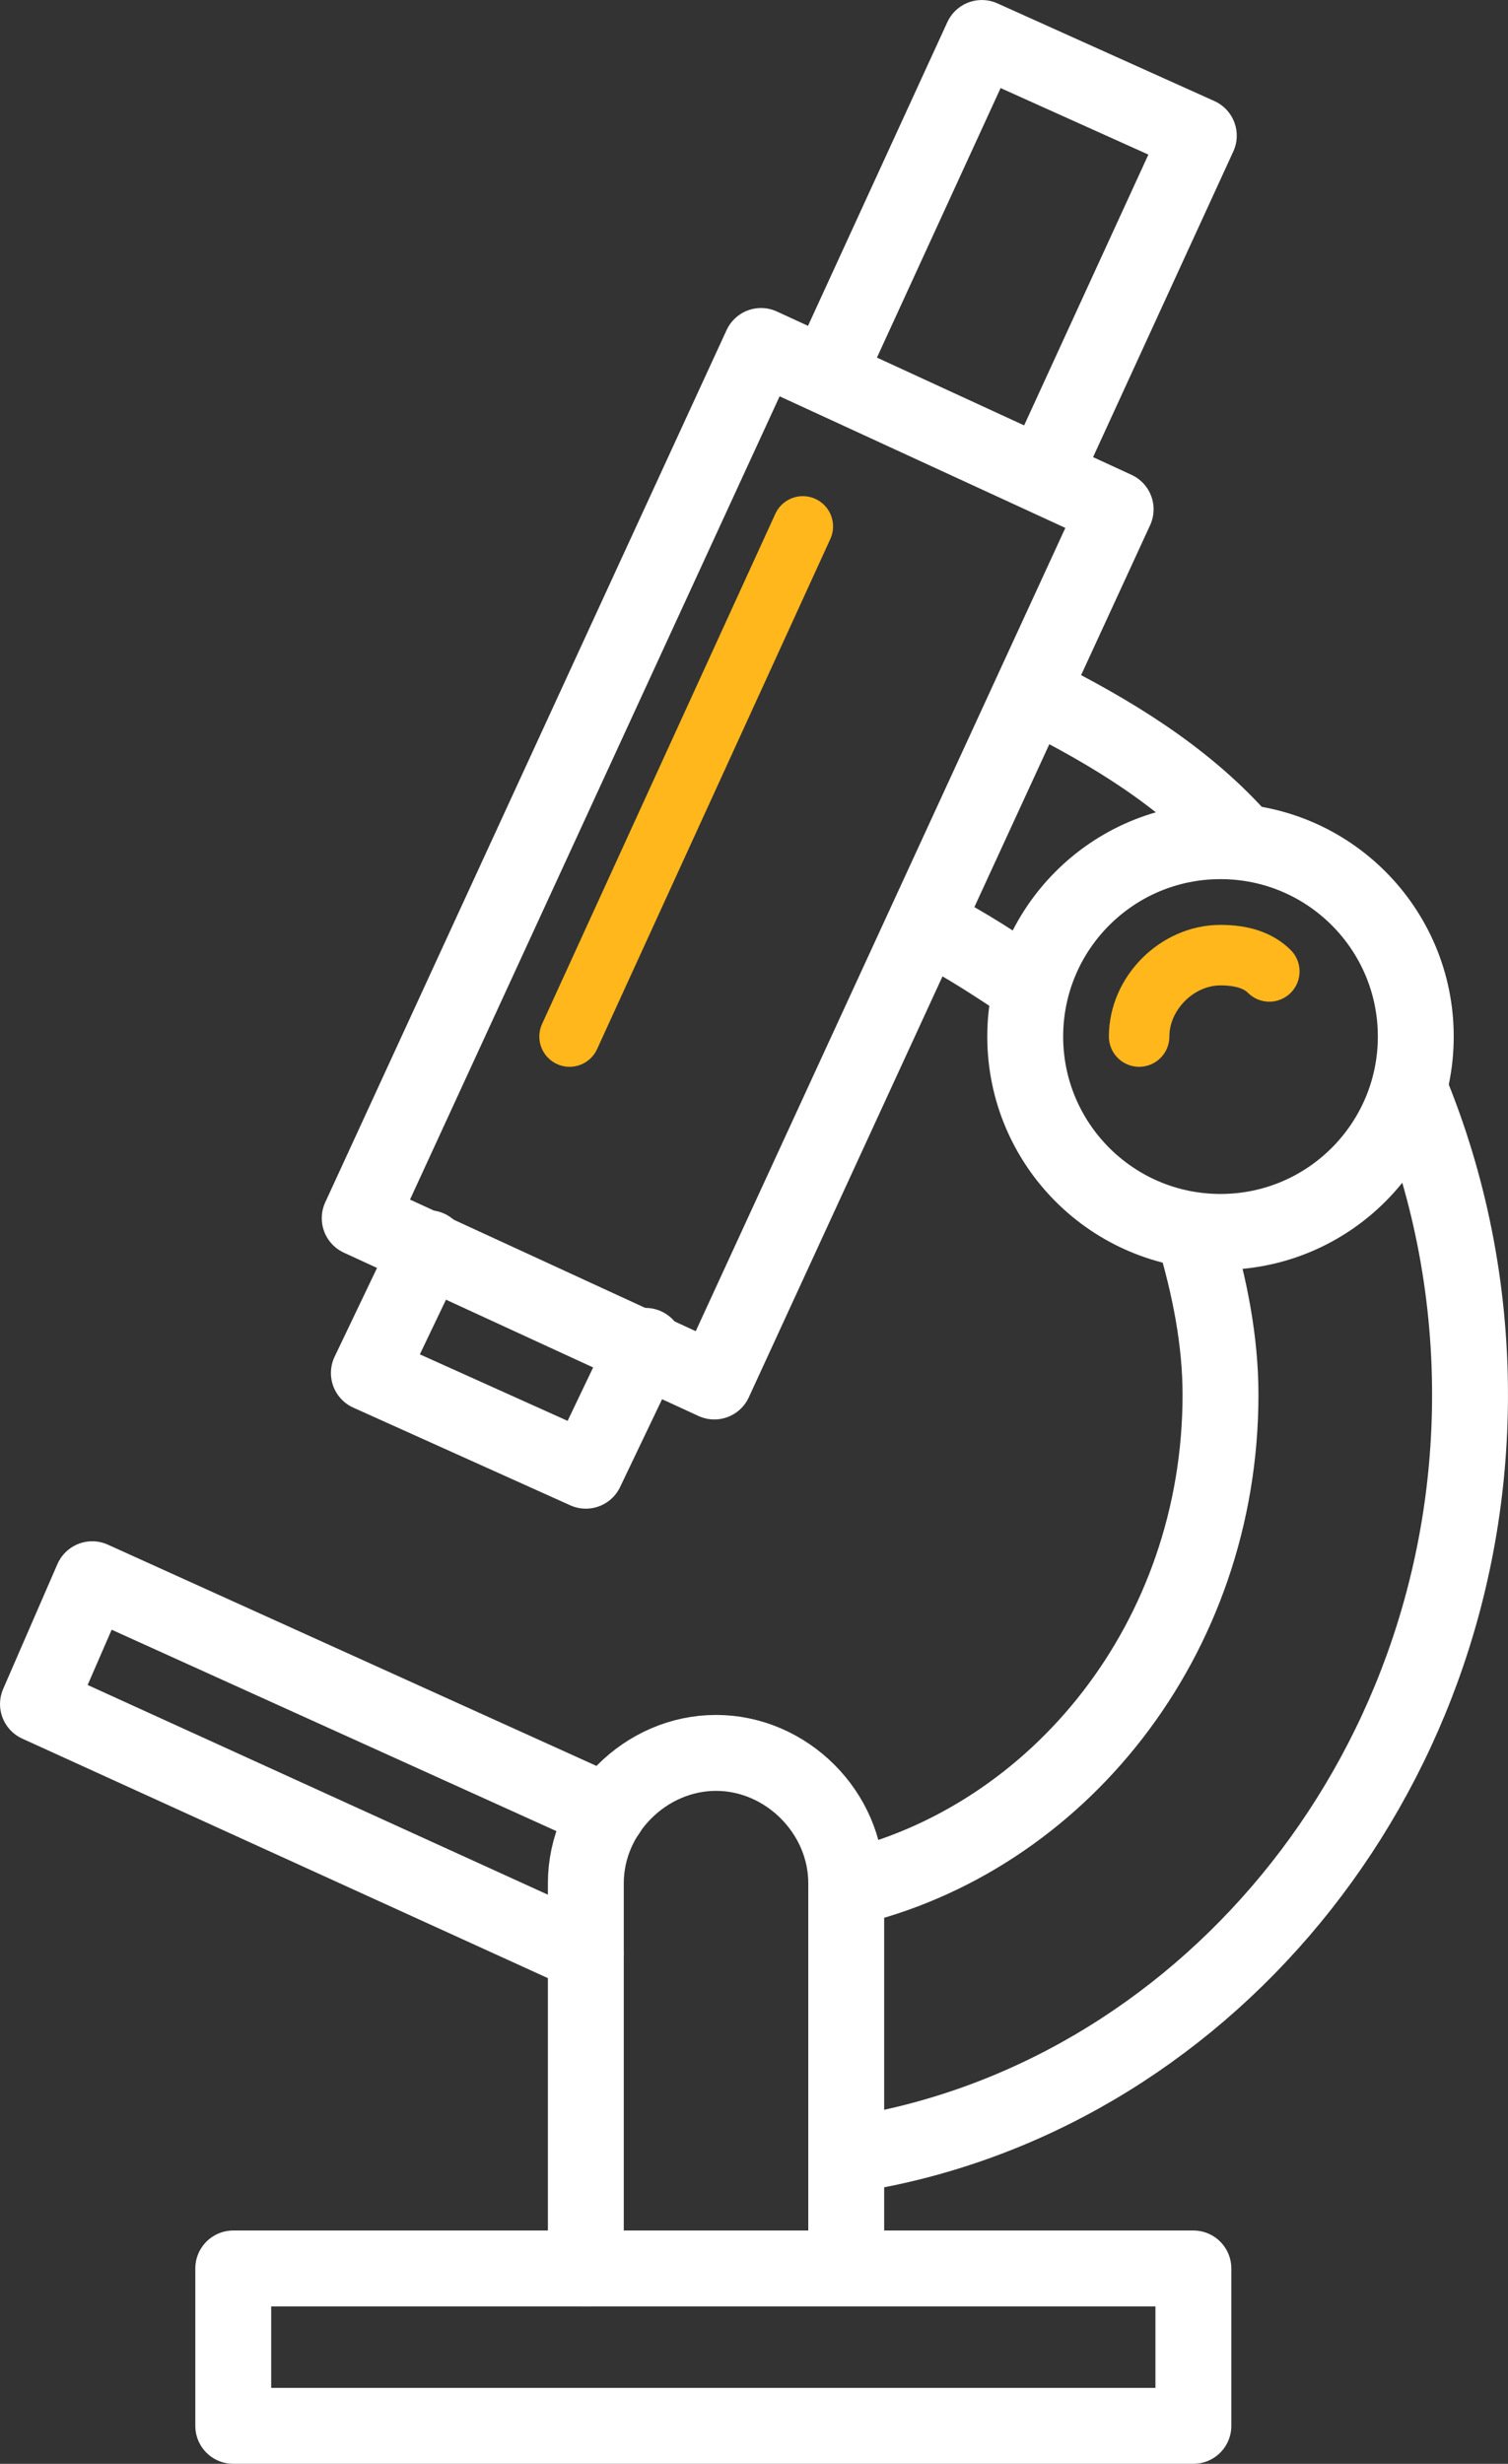
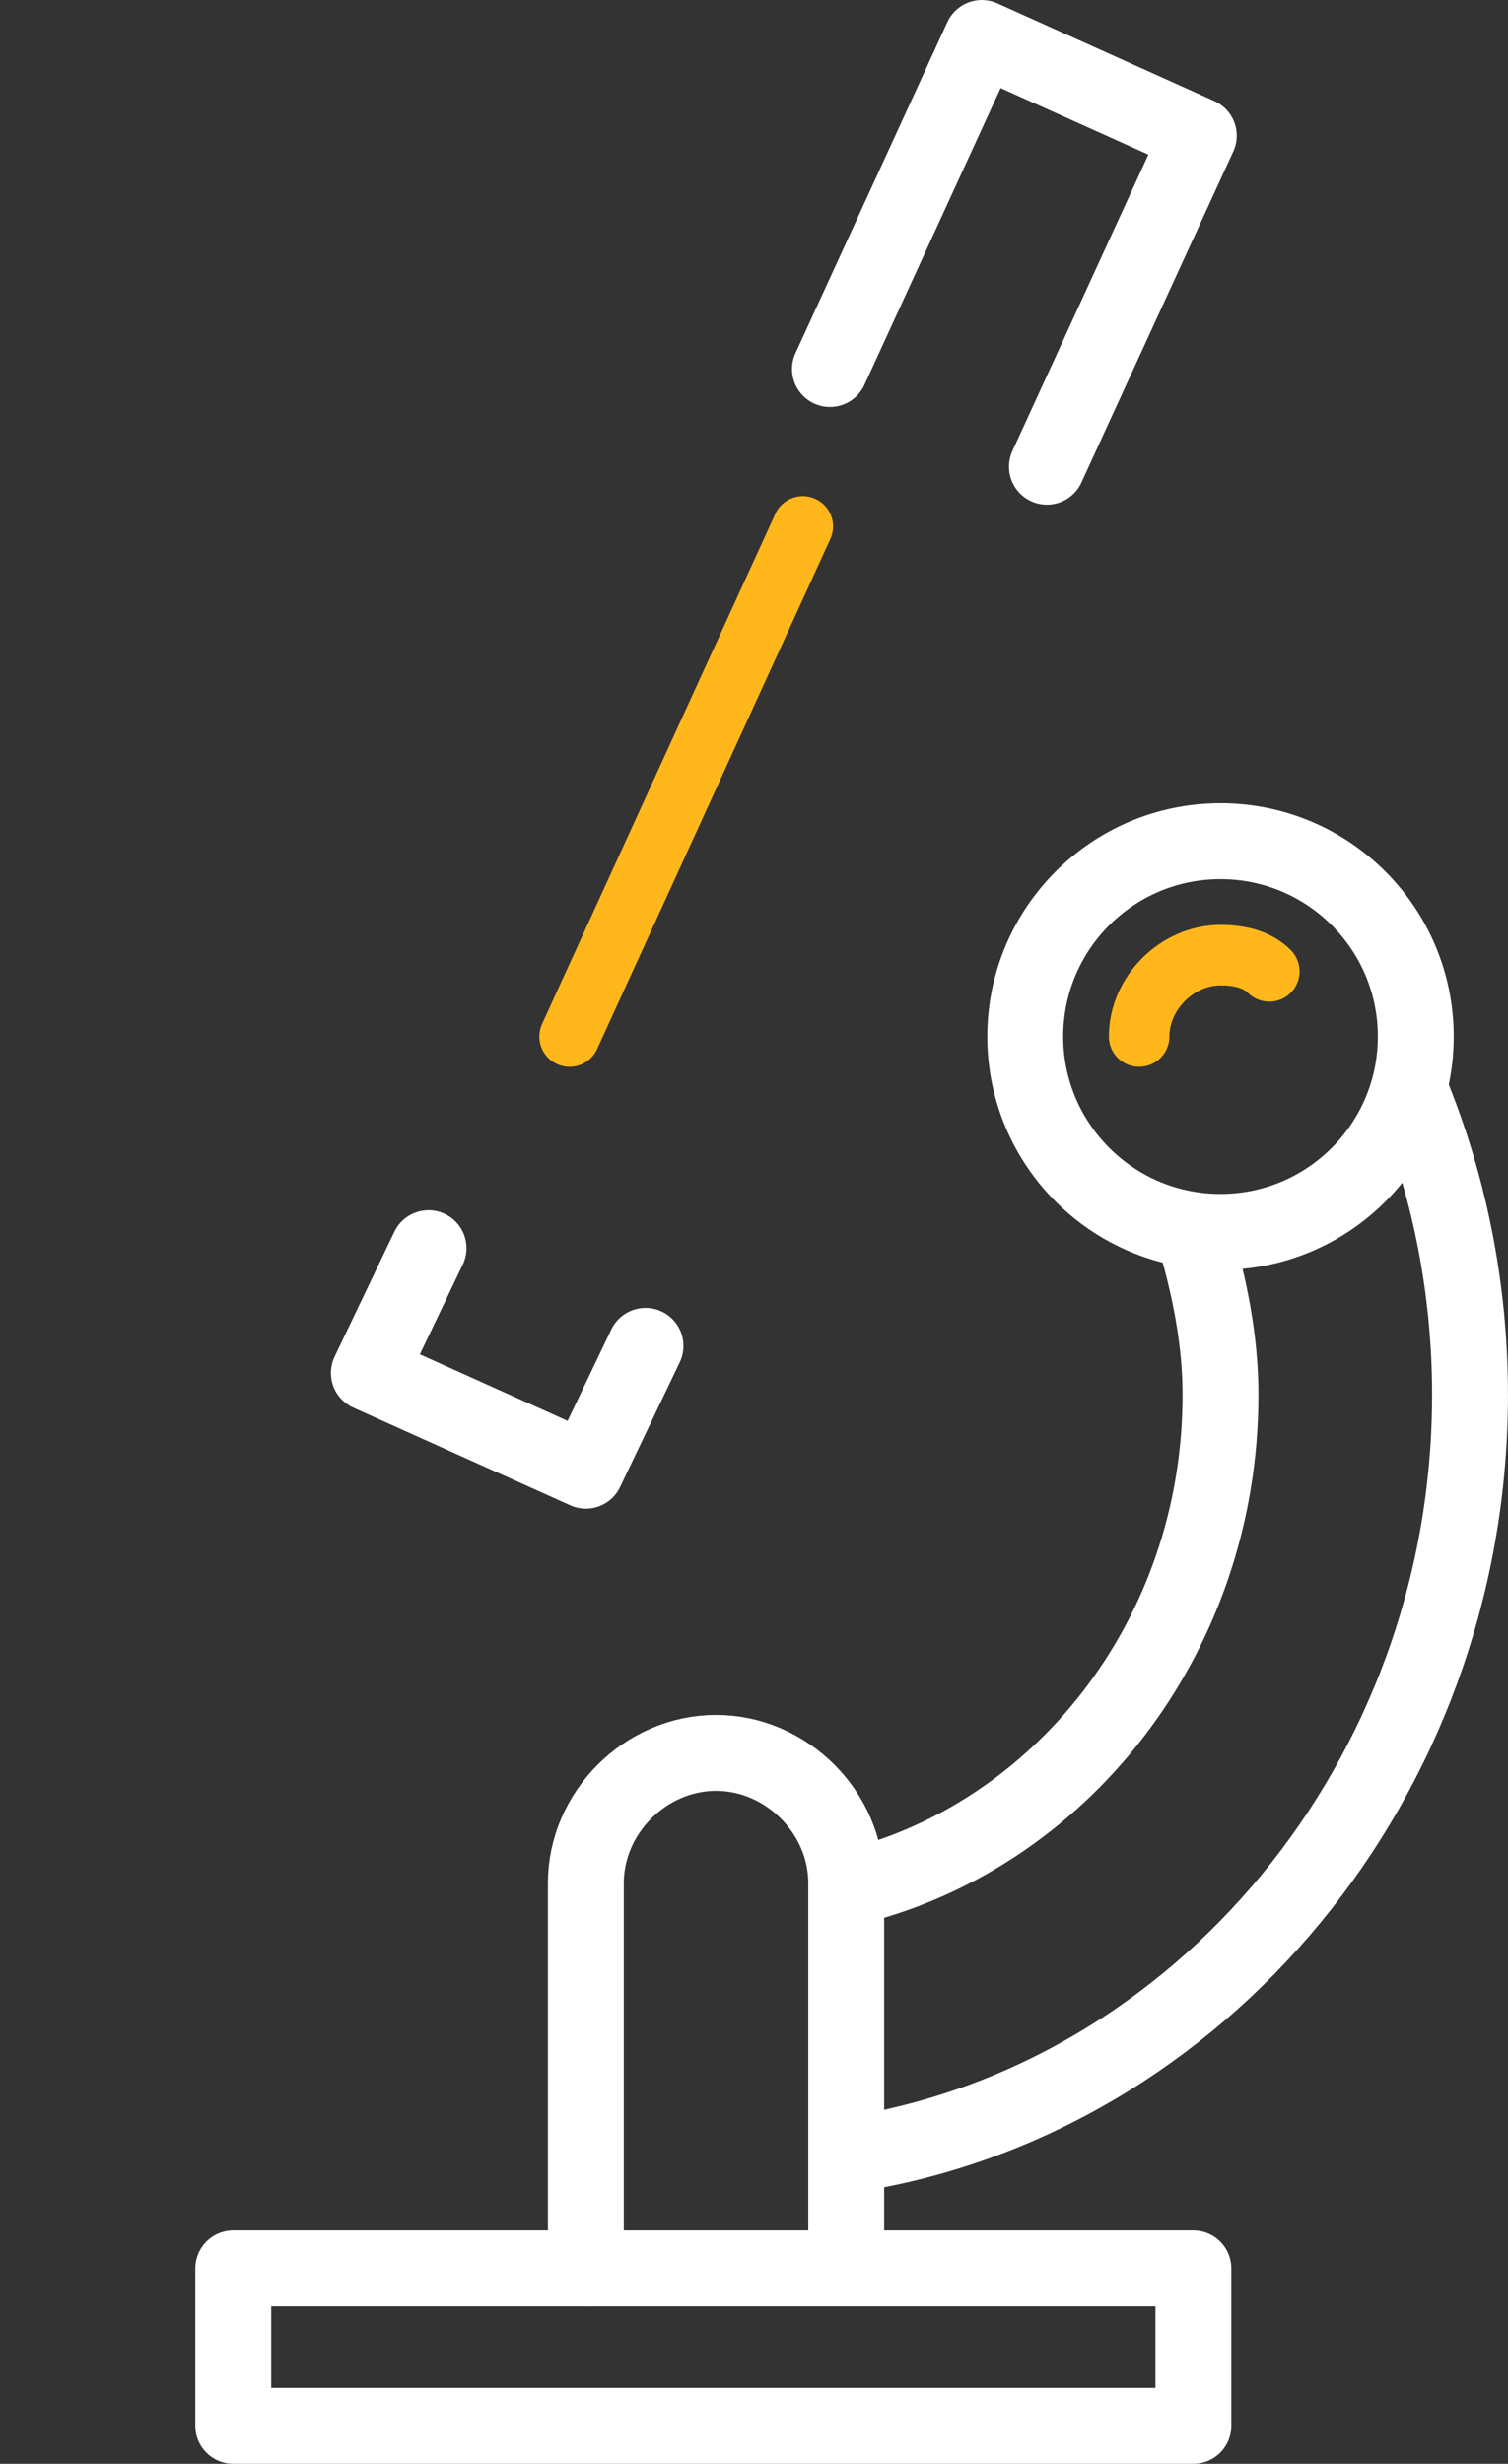
<svg xmlns="http://www.w3.org/2000/svg" version="1.1" id="Layer_1" x="0px" y="0px" viewBox="0 0 27.8 45.4" style="enable-background:new 0 0 27.8 45.4;" xml:space="preserve">
  <rect x="0" y="0" width="27.8" height="45.4" fill="#333333" stroke="none" />
  <style type="text/css">
	.st0{fill:none;stroke:#FFFFFF;stroke-width:1.399;stroke-linecap:round;stroke-linejoin:round;stroke-miterlimit:10;}
	.st1{fill:none;stroke:#FFFFFF;stroke-width:1.399;stroke-linecap:round;stroke-linejoin:round;stroke-miterlimit:10;}
	.st2{fill:none;stroke:#FFB71B;stroke-width:1.115;stroke-linecap:round;stroke-linejoin:round;stroke-miterlimit:10;}
</style>
  <g>
    <path class="st0" d="M26,20.1c0.7,1.7,1.1,3.6,1.1,5.6c0,7.1-5,13-11.4,14" />
-     <path class="st0" d="M19.1,12.8c1.4,0.7,2.7,1.5,3.7,2.6" />
-     <path class="st0" d="M19,18.2c-0.6-0.4-1.2-0.8-1.8-1.1" />
    <path class="st0" d="M15.6,34.8c3.9-0.9,6.9-4.6,6.9-9.1c0-1-0.2-2-0.5-3" />
    <polyline class="st0" points="15.3,6.8 18.1,0.7 22.1,2.5 19.3,8.6  " />
    <polyline class="st0" points="11.9,24.8 10.8,27.1 6.8,25.3 7.9,23  " />
-     <polyline class="st0" points="10.8,36 0.7,31.4 1.7,29.1 11.2,33.4  " />
-     <rect x="4.7" y="12.3" transform="matrix(0.418 -0.908 0.908 0.418 -6.502 21.573)" class="st1" width="17.7" height="7.2" />
-     <path class="st0" d="M10.8,41.8v-7.1c0-1.3,1.1-2.4,2.4-2.4l0,0c1.3,0,2.4,1.1,2.4,2.4v6.7" />
+     <path class="st0" d="M10.8,41.8v-7.1c0-1.3,1.1-2.4,2.4-2.4c1.3,0,2.4,1.1,2.4,2.4v6.7" />
    <rect x="4.3" y="41.8" class="st0" width="17.7" height="2.9" />
    <circle class="st0" cx="22.5" cy="19.1" r="3.6" />
    <path class="st2" d="M21,19.1c0-0.8,0.7-1.5,1.5-1.5c0.4,0,0.7,0.1,0.9,0.3" />
    <line class="st2" x1="14.8" y1="9.7" x2="10.5" y2="19.1" />
  </g>
</svg>